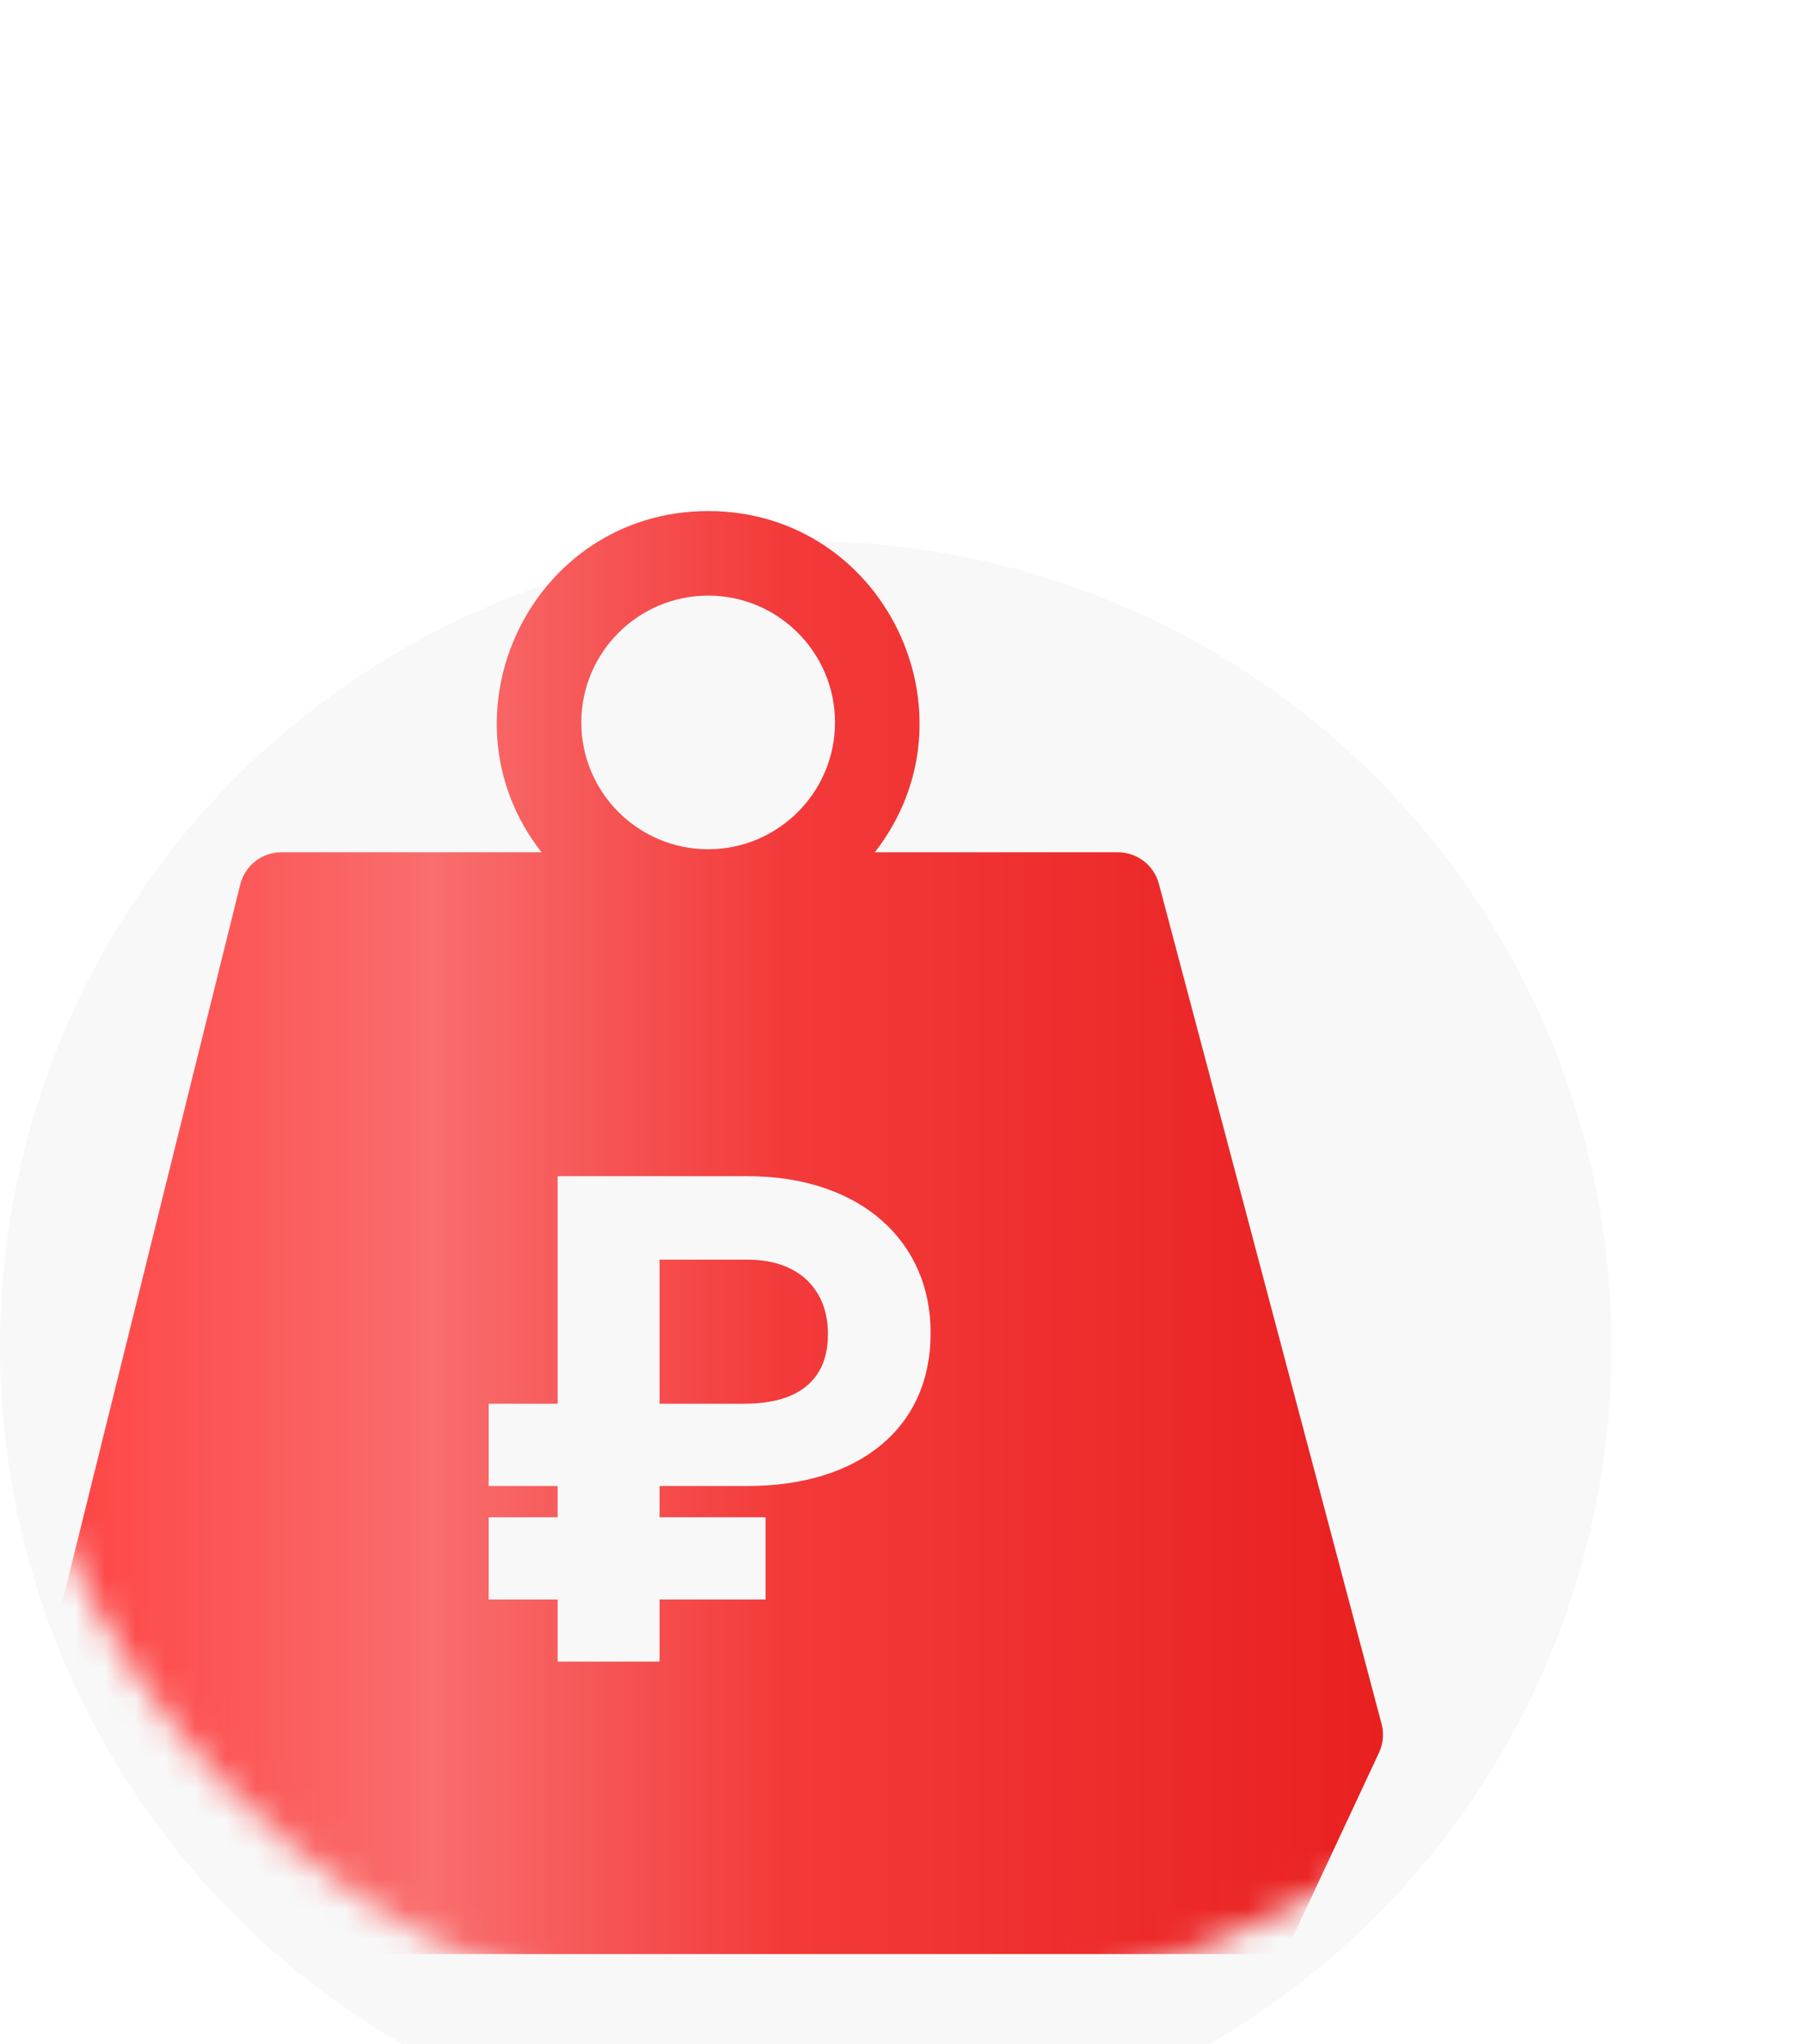
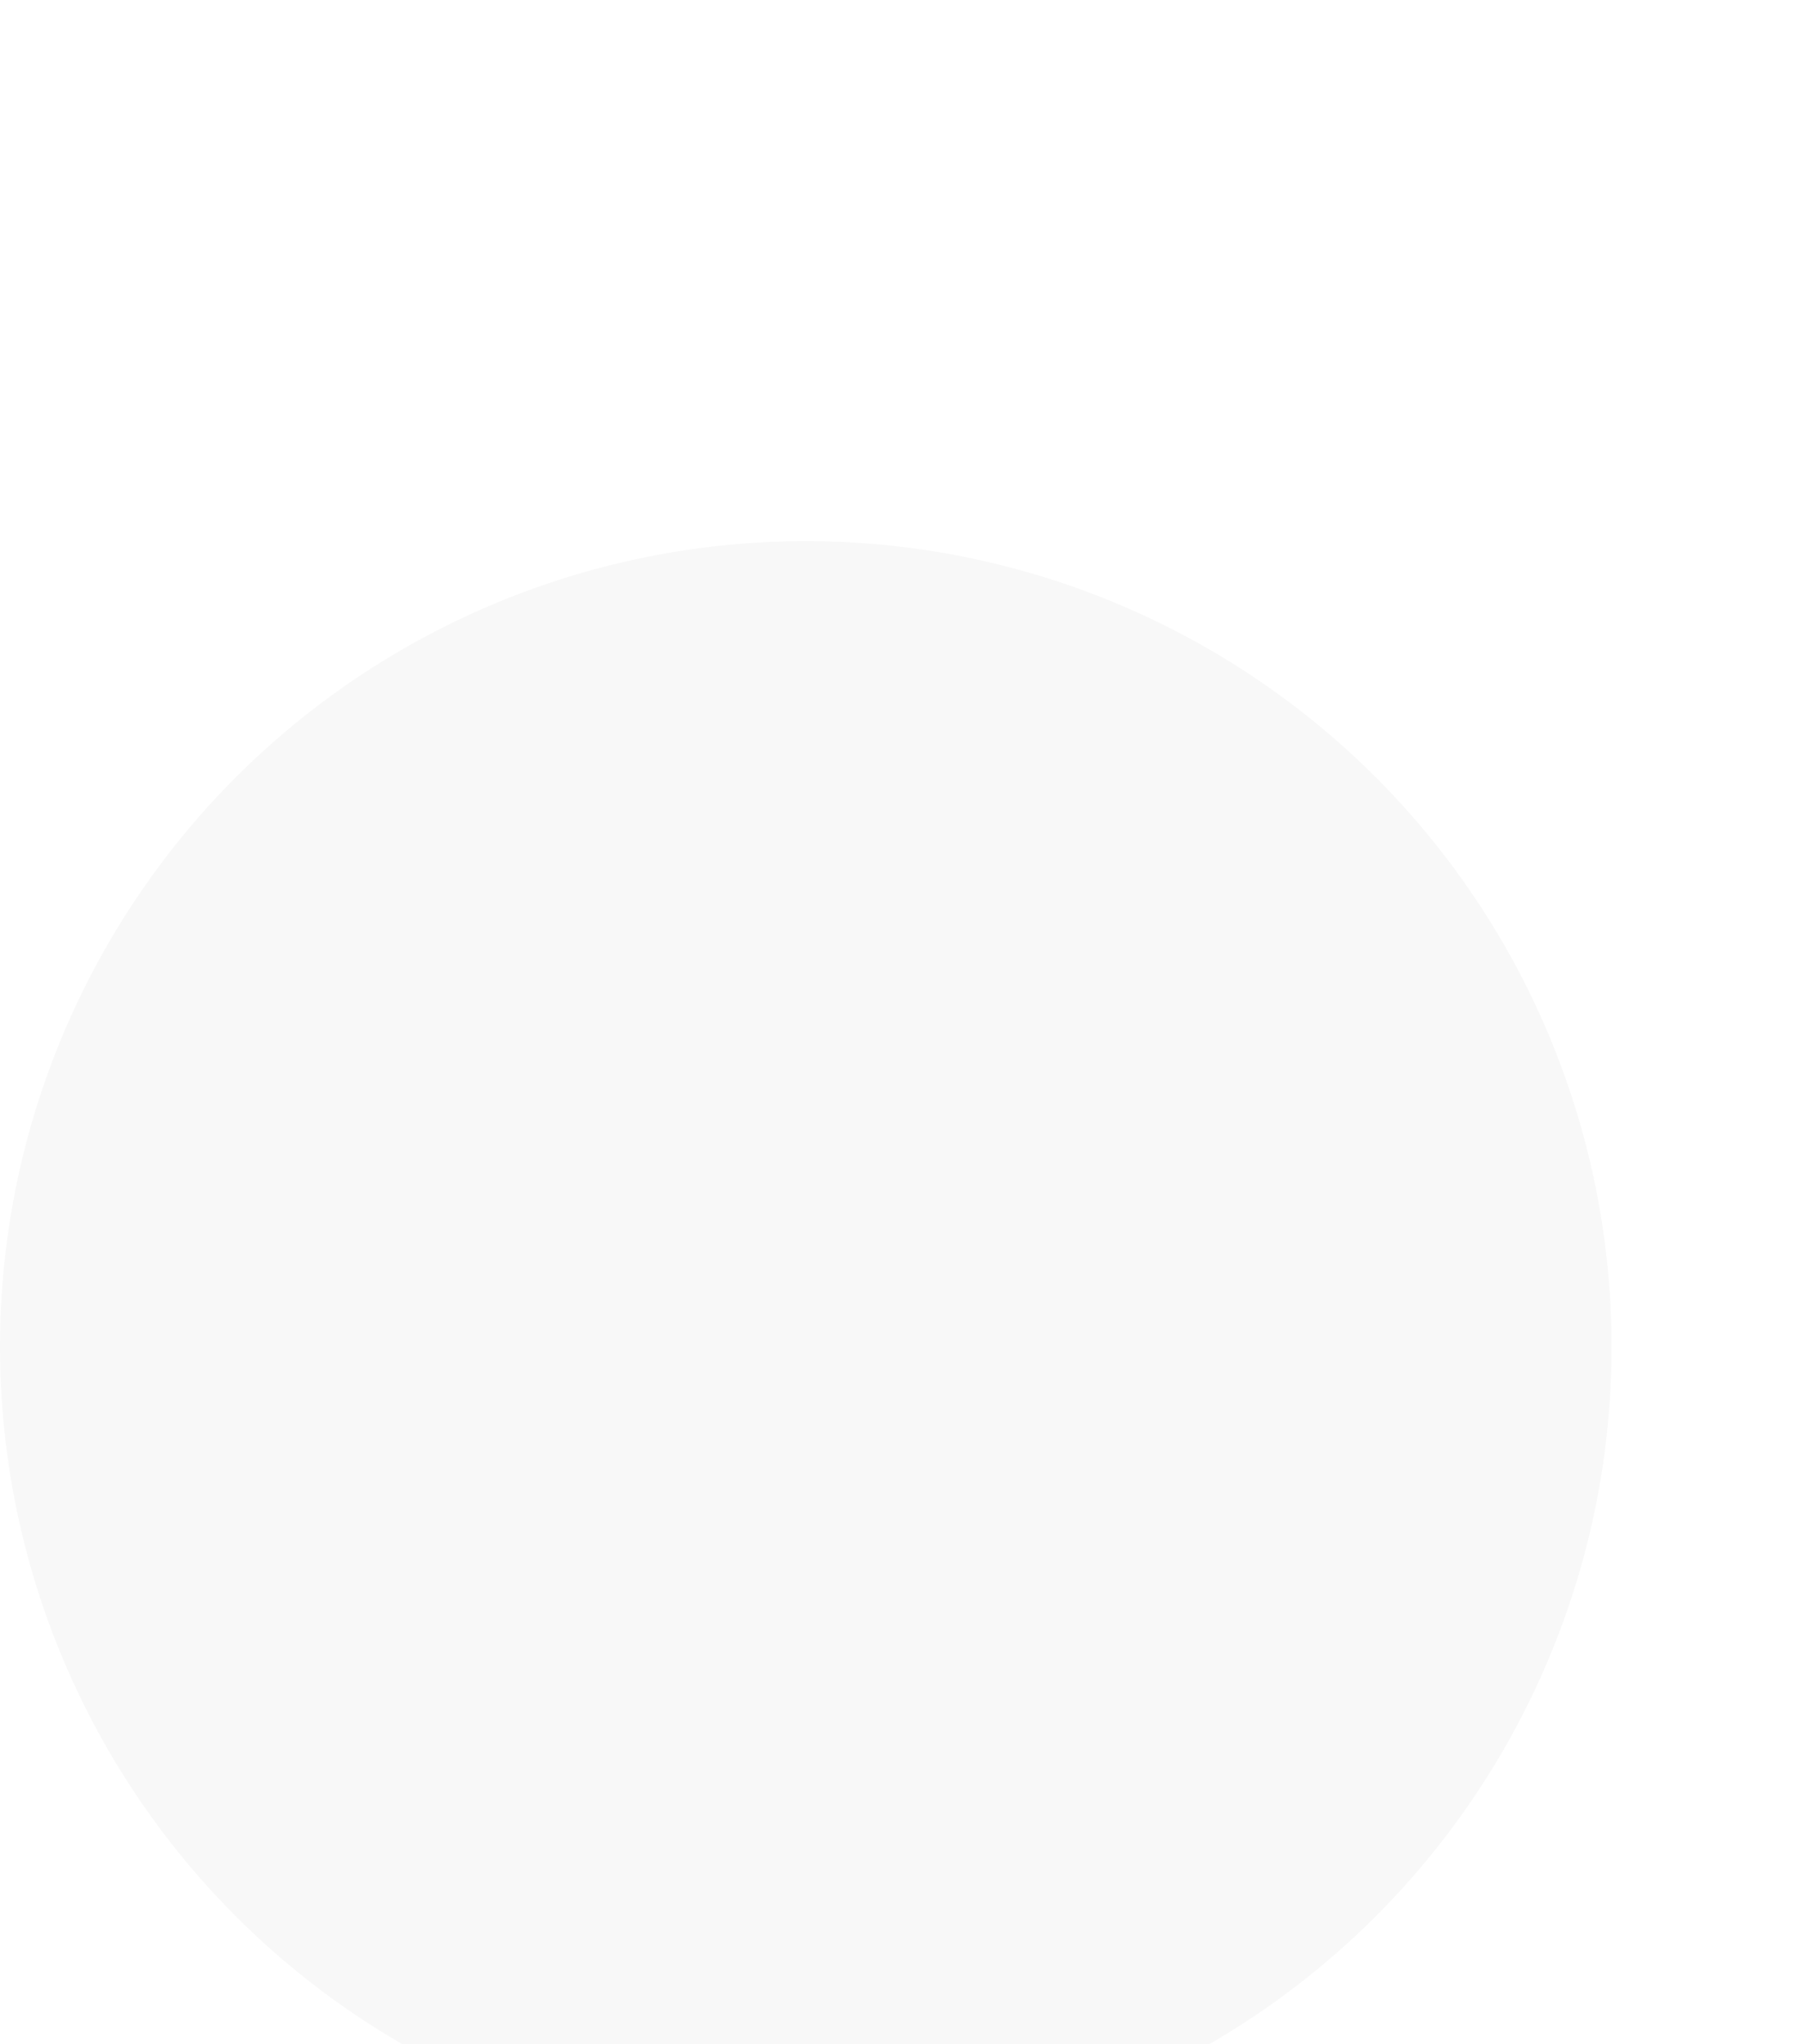
<svg xmlns="http://www.w3.org/2000/svg" width="60" height="68" viewBox="0 0 60 68" fill="none">
  <g filter="url(#filter0_i)">
    <circle cx="26.8" cy="40.8" r="26.8" fill="#F8F8F8" />
  </g>
  <mask id="mask0" mask-type="alpha" maskUnits="userSpaceOnUse" x="0" y="0" width="60" height="68">
-     <path d="M59.6 40.8C59.6 55.601 41.601 67.6 26.8 67.6C11.999 67.6 0 55.601 0 40.8C0 25.999 11.999 0 26.8 0C41.601 0 59.6 25.999 59.6 40.8Z" fill="#F8F8F8" />
-   </mask>
+     </mask>
  <g mask="url(#mask0)">
    <g filter="url(#filter1_d)">
-       <path fill-rule="evenodd" clip-rule="evenodd" d="M38.543 25.397L45.95 53.345C46.035 53.664 46.004 54.002 45.865 54.301L43.113 60.189C42.882 60.684 42.385 61 41.839 61H5.276C4.741 61 4.252 60.696 4.015 60.216L1.145 54.4C0.998 54.102 0.961 53.762 1.041 53.439L7.991 25.419C8.147 24.792 8.71 24.351 9.356 24.351H18.011C14.441 19.781 17.683 13 23.553 13C29.422 13 32.666 19.781 29.094 24.351H37.183C37.821 24.351 38.379 24.781 38.543 25.397ZM27.772 20.031C27.772 17.705 25.879 15.812 23.553 15.812C21.227 15.812 19.334 17.705 19.334 20.031C19.334 22.358 21.227 24.25 23.553 24.25C25.879 24.25 27.772 22.358 27.772 20.031ZM30.95 40.337C30.966 43.467 28.608 45.431 24.855 45.431H21.938V46.471H25.462V49.208H21.938V51.273H18.547V49.208H16.253V46.471H18.547V45.431H16.253V42.694H18.547V35.125H24.855C28.687 35.125 30.966 37.356 30.95 40.337ZM21.938 37.901V42.694H24.761C26.677 42.694 27.544 41.796 27.536 40.376C27.544 38.989 26.661 37.901 24.855 37.901H21.938Z" fill="url(#paint0_linear)" />
-     </g>
+       </g>
  </g>
  <defs>
    <filter id="filter0_i" x="0" y="14" width="53.6" height="57.6" filterUnits="userSpaceOnUse" color-interpolation-filters="sRGB">
      <feFlood flood-opacity="0" result="BackgroundImageFix" />
      <feBlend mode="normal" in="SourceGraphic" in2="BackgroundImageFix" result="shape" />
      <feColorMatrix in="SourceAlpha" type="matrix" values="0 0 0 0 0 0 0 0 0 0 0 0 0 0 0 0 0 0 127 0" result="hardAlpha" />
      <feOffset dy="4" />
      <feGaussianBlur stdDeviation="2.5" />
      <feComposite in2="hardAlpha" operator="arithmetic" k2="-1" k3="1" />
      <feColorMatrix type="matrix" values="0 0 0 0 0 0 0 0 0 0 0 0 0 0 0 0 0 0 0.05 0" />
      <feBlend mode="normal" in2="shape" result="effect1_innerShadow" />
    </filter>
    <filter id="filter1_d" x="-3" y="13" width="52.997" height="56" filterUnits="userSpaceOnUse" color-interpolation-filters="sRGB">
      <feFlood flood-opacity="0" result="BackgroundImageFix" />
      <feColorMatrix in="SourceAlpha" type="matrix" values="0 0 0 0 0 0 0 0 0 0 0 0 0 0 0 0 0 0 127 0" result="hardAlpha" />
      <feOffset dy="4" />
      <feGaussianBlur stdDeviation="2" />
      <feColorMatrix type="matrix" values="0 0 0 0 1 0 0 0 0 0.255 0 0 0 0 0.255 0 0 0 0.15 0" />
      <feBlend mode="normal" in2="BackgroundImageFix" result="effect1_dropShadow" />
      <feBlend mode="normal" in="SourceGraphic" in2="effect1_dropShadow" result="shape" />
    </filter>
    <linearGradient id="paint0_linear" x1="1" y1="40.422" x2="46" y2="40.422" gradientUnits="userSpaceOnUse">
      <stop stop-color="#FF4141" />
      <stop offset="0.297" stop-color="#F96E6E" />
      <stop offset="0.557" stop-color="#F33A3A" />
      <stop offset="1" stop-color="#E92020" />
    </linearGradient>
  </defs>
</svg>